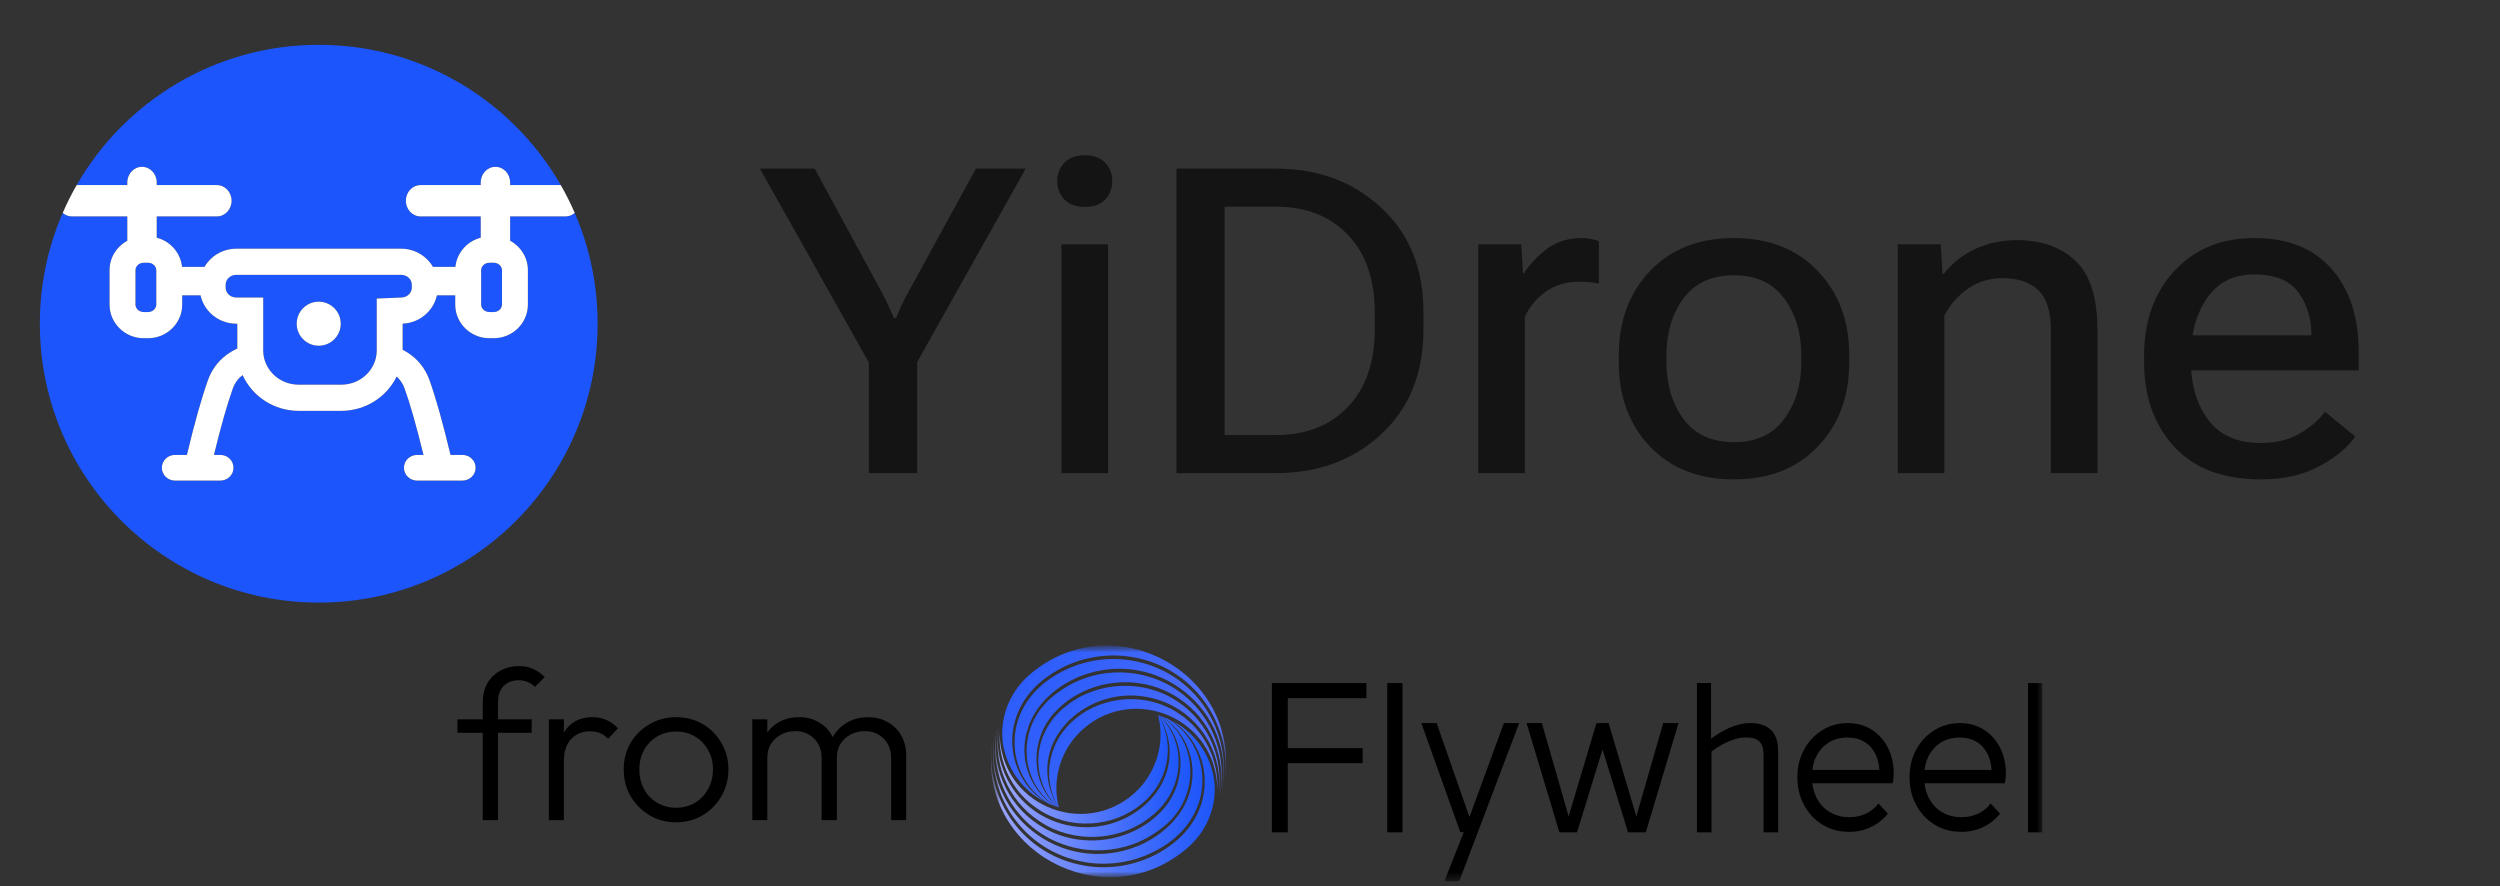
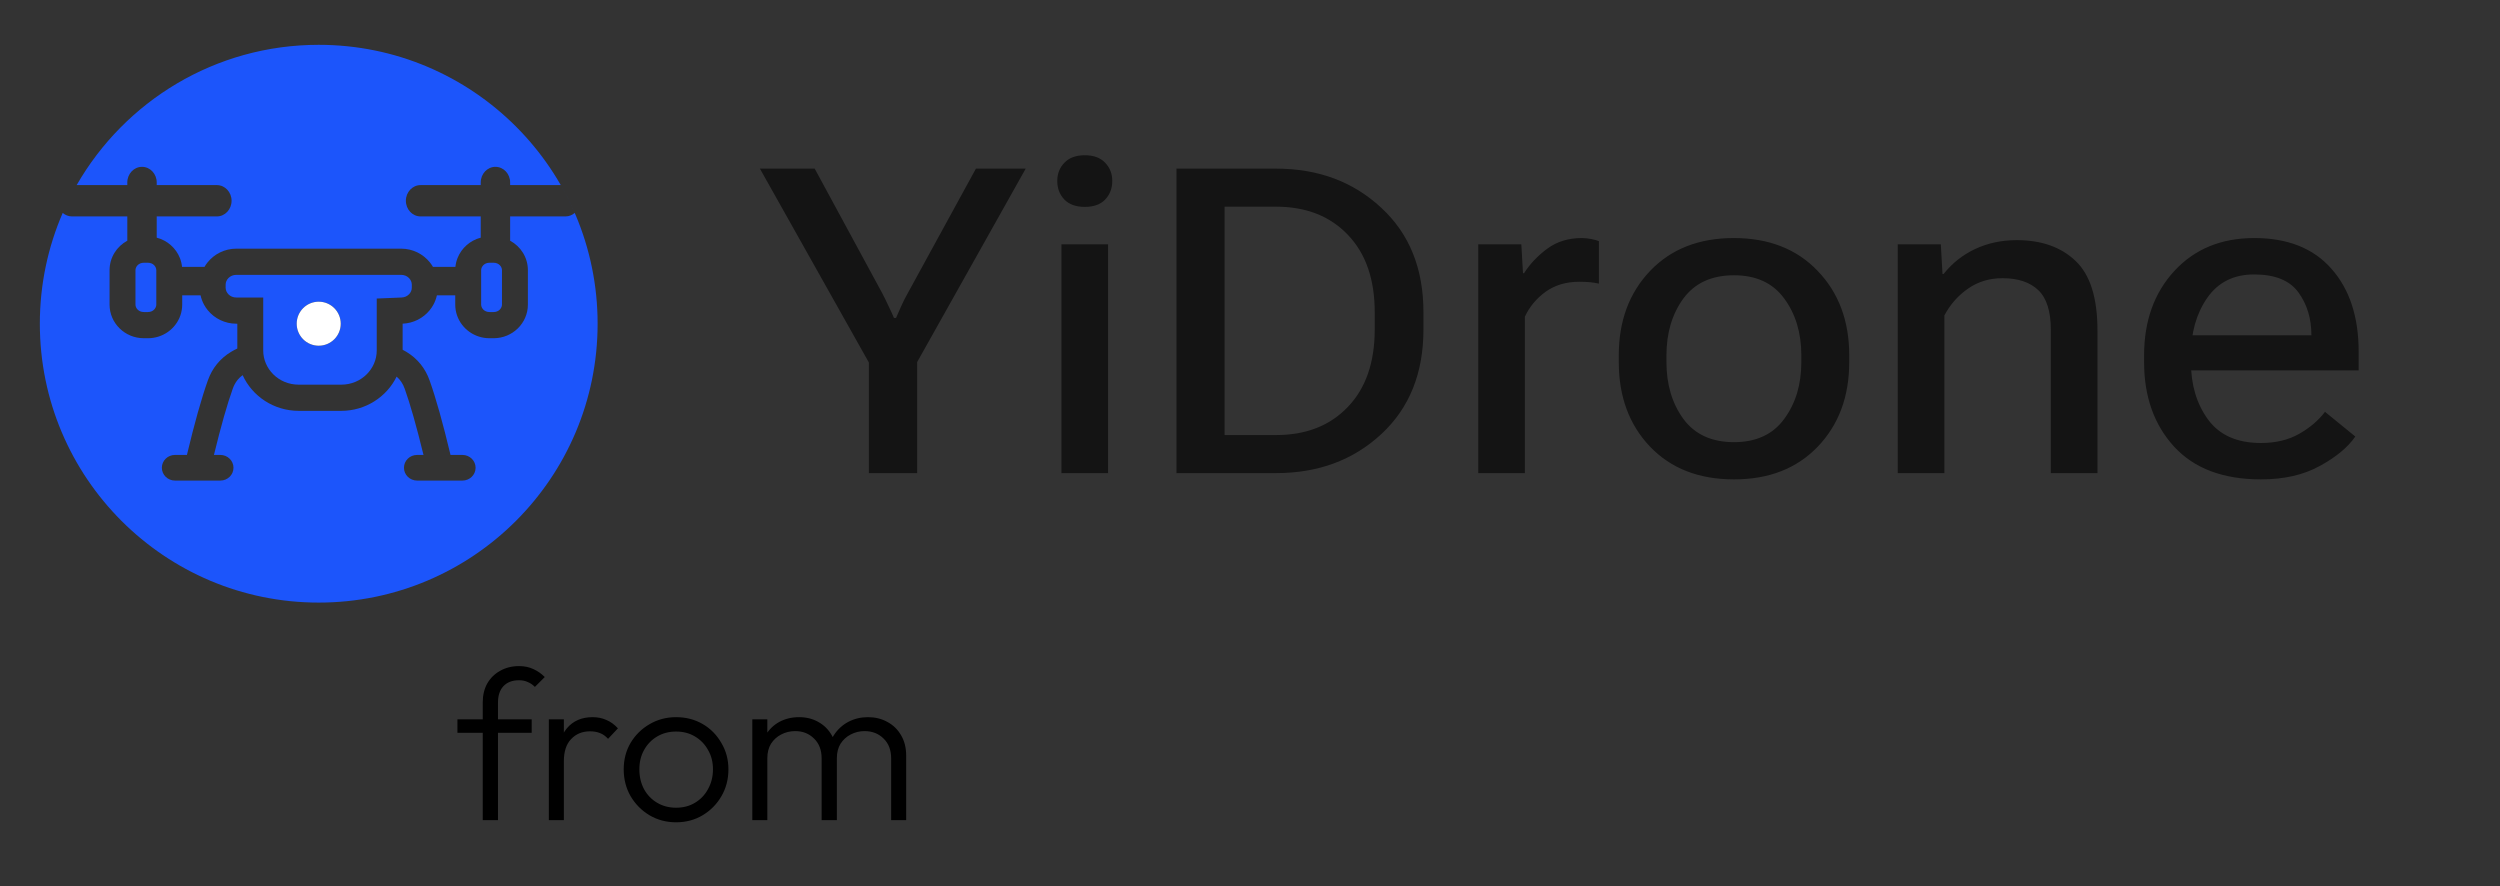
<svg xmlns="http://www.w3.org/2000/svg" width="251" height="89" viewBox="0 0 251 89" fill="none">
  <rect x="0" y="0" width="251" height="89" fill="#333333" stroke="none" />
  <path d="M60 32.5C60 47.964 47.464 60.5 32 60.5C16.536 60.5 4 47.964 4 32.5C4 28.548 4.819 24.787 6.296 21.377C6.55 21.597 6.874 21.729 7.226 21.729L12.781 21.729V24.168C11.719 24.742 11 25.852 11 27.126V30.582C11 32.447 12.54 33.958 14.441 33.958H14.852C16.363 33.958 17.646 33.004 18.109 31.676C18.228 31.333 18.293 30.965 18.293 30.582L18.293 29.653H20.136C20.208 29.982 20.325 30.294 20.482 30.582C20.592 30.786 20.721 30.977 20.867 31.155C21.541 31.975 22.574 32.5 23.732 32.5H23.826L23.826 34.994C23.608 35.094 23.397 35.205 23.195 35.327C22.087 35.998 21.308 36.965 20.875 38.176C20.234 39.967 19.532 42.474 18.767 45.675H17.57C16.841 45.675 16.25 46.252 16.25 46.963C16.25 47.674 16.841 48.25 17.57 48.25H22.122C22.851 48.25 23.442 47.674 23.442 46.963C23.442 46.252 22.851 45.675 22.122 45.675H21.48C22.18 42.797 22.81 40.586 23.369 39.024C23.577 38.442 23.904 38.001 24.361 37.666C25.324 39.778 27.485 41.25 29.996 41.25H34.255C36.708 41.25 38.827 39.846 39.821 37.812C40.184 38.126 40.452 38.523 40.631 39.024C41.19 40.586 41.819 42.797 42.519 45.675H41.878C41.149 45.675 40.558 46.252 40.558 46.963C40.558 47.674 41.149 48.25 41.878 48.25H46.429C47.159 48.25 47.75 47.674 47.75 46.963C47.75 46.252 47.159 45.675 46.429 45.675H45.232C44.467 42.474 43.765 39.967 43.124 38.176C42.691 36.965 41.912 35.998 40.804 35.327C40.681 35.252 40.554 35.182 40.425 35.116L40.425 32.497C41.519 32.452 42.489 31.938 43.133 31.155C43.279 30.977 43.408 30.786 43.518 30.582C43.674 30.294 43.792 29.982 43.864 29.653H45.706L45.706 30.582C45.706 30.965 45.771 31.333 45.891 31.676C46.354 33.004 47.637 33.958 49.147 33.958H49.559C51.459 33.958 53 32.447 53 30.582V27.126C53 25.852 52.28 24.742 51.218 24.168V21.729H56.773C57.126 21.729 57.45 21.597 57.704 21.377C57.288 20.417 56.819 19.485 56.302 18.584H51.218V18.322C51.218 17.454 50.557 16.75 49.742 16.75C48.926 16.75 48.265 17.454 48.265 18.322V18.584H42.226C41.411 18.584 40.75 19.288 40.75 20.156C40.75 21.025 41.411 21.729 42.226 21.729H48.265V23.862C47.201 24.138 46.339 24.902 45.943 25.894C45.829 26.178 45.754 26.479 45.723 26.794H43.468C43.376 26.634 43.272 26.483 43.157 26.34C42.483 25.503 41.439 24.965 40.268 24.965H23.732C22.56 24.965 21.517 25.503 20.843 26.34C20.729 26.482 20.625 26.633 20.533 26.792H19.652V26.794H18.277C18.245 26.479 18.17 26.178 18.057 25.894C17.661 24.902 16.799 24.138 15.735 23.862V21.729H21.773C22.589 21.729 23.25 21.025 23.25 20.156C23.25 19.288 22.589 18.584 21.773 18.584H15.735V18.322C15.735 17.454 15.074 16.75 14.258 16.75C13.443 16.75 12.781 17.454 12.781 18.322V18.584L7.697 18.584C12.527 10.169 21.601 4.5 32 4.5C47.464 4.5 60 17.036 60 32.5Z" fill="#1C55FB" />
  <path fill-rule="evenodd" clip-rule="evenodd" d="M37.824 29.973L40.319 29.87C40.959 29.843 41.345 29.347 41.345 28.891V28.574C41.345 28.107 40.937 27.595 40.268 27.595H23.732C23.063 27.595 22.654 28.107 22.654 28.574V28.891C22.654 29.358 23.063 29.871 23.732 29.871H26.427V35.197C26.427 37.014 27.951 38.621 29.996 38.621H34.255C36.3 38.621 37.824 37.014 37.824 35.197V29.973ZM32 34.71C33.221 34.71 34.211 33.721 34.211 32.5C34.211 31.279 33.221 30.289 32 30.289C30.779 30.289 29.79 31.279 29.79 32.5C29.79 33.721 30.779 34.71 32 34.71Z" fill="#1C55FB" />
  <path d="M14.852 26.379H14.441C13.902 26.379 13.601 26.787 13.601 27.126V30.582C13.601 30.921 13.902 31.329 14.441 31.329H14.852C15.391 31.329 15.693 30.921 15.693 30.582V27.126C15.693 26.787 15.391 26.379 14.852 26.379Z" fill="#1C55FB" />
  <path d="M49.559 26.379H49.147C48.609 26.379 48.307 26.787 48.307 27.126V30.582C48.307 30.921 48.609 31.329 49.147 31.329H49.559C50.097 31.329 50.399 30.921 50.399 30.582V27.126C50.399 26.787 50.097 26.379 49.559 26.379Z" fill="#1C55FB" />
  <path d="M34.21 32.5C34.21 33.721 33.221 34.71 32 34.71C30.779 34.71 29.789 33.721 29.789 32.5C29.789 31.279 30.779 30.289 32 30.289C33.221 30.289 34.21 31.279 34.21 32.5Z" fill="white" />
-   <path fill-rule="evenodd" clip-rule="evenodd" d="M7.226 21.729C6.874 21.729 6.55 21.597 6.296 21.377C6.712 20.417 7.18 19.485 7.697 18.584L12.781 18.584V18.322C12.781 17.454 13.442 16.75 14.258 16.75C15.073 16.75 15.735 17.454 15.735 18.322V18.584H21.773C22.589 18.584 23.25 19.288 23.25 20.156C23.25 21.025 22.589 21.729 21.773 21.729H15.735V23.862C16.799 24.138 17.66 24.902 18.057 25.894C18.17 26.178 18.245 26.479 18.277 26.794H19.651V26.792H20.532C20.625 26.633 20.729 26.482 20.843 26.34C21.517 25.503 22.56 24.965 23.732 24.965H40.268C41.439 24.965 42.483 25.503 43.156 26.34C43.272 26.483 43.376 26.634 43.468 26.794H45.723C45.754 26.479 45.829 26.178 45.943 25.894C46.339 24.902 47.201 24.138 48.265 23.862V21.729H42.226C41.411 21.729 40.75 21.025 40.75 20.156C40.75 19.288 41.411 18.584 42.226 18.584H48.265V18.322C48.265 17.454 48.926 16.75 49.742 16.75C50.557 16.75 51.218 17.454 51.218 18.322V18.584H56.302C56.819 19.485 57.288 20.417 57.703 21.377C57.45 21.597 57.126 21.729 56.773 21.729H51.218V24.168C52.28 24.742 53 25.852 53 27.126V30.582C53 32.447 51.459 33.958 49.559 33.958H49.147C47.637 33.958 46.354 33.004 45.891 31.676C45.771 31.333 45.706 30.965 45.706 30.582L45.706 29.653H43.864C43.792 29.982 43.674 30.294 43.518 30.582C43.408 30.786 43.278 30.977 43.132 31.155C42.489 31.938 41.519 32.452 40.425 32.497L40.425 35.116C40.554 35.182 40.681 35.252 40.804 35.327C41.912 35.998 42.691 36.965 43.124 38.176C43.765 39.967 44.467 42.474 45.231 45.675H46.429C47.159 45.675 47.75 46.252 47.75 46.963C47.75 47.674 47.159 48.25 46.429 48.25H41.878C41.149 48.25 40.558 47.674 40.558 46.963C40.558 46.252 41.149 45.675 41.878 45.675H42.519C41.819 42.797 41.19 40.586 40.63 39.024C40.451 38.523 40.184 38.126 39.821 37.812C38.827 39.846 36.708 41.25 34.255 41.25H29.996C27.485 41.25 25.324 39.778 24.361 37.666C23.904 38.001 23.577 38.442 23.369 39.024C22.809 40.586 22.179 42.797 21.48 45.675H22.122C22.851 45.675 23.442 46.252 23.442 46.963C23.442 47.674 22.851 48.25 22.122 48.25H17.57C16.841 48.25 16.25 47.674 16.25 46.963C16.25 46.252 16.841 45.675 17.57 45.675H18.767C19.532 42.474 20.234 39.967 20.875 38.176C21.308 36.965 22.087 35.998 23.195 35.327C23.397 35.205 23.608 35.094 23.826 34.994L23.826 32.5H23.732C22.574 32.5 21.541 31.975 20.867 31.155C20.721 30.977 20.592 30.786 20.482 30.582C20.325 30.294 20.208 29.982 20.136 29.653H18.293L18.293 30.582C18.293 30.965 18.228 31.333 18.109 31.676C17.645 33.004 16.363 33.958 14.852 33.958H14.441C12.54 33.958 11 32.447 11 30.582V27.126C11 25.852 11.719 24.742 12.781 24.168V21.729L7.226 21.729ZM40.319 29.87L37.824 29.973V35.197C37.824 37.014 36.3 38.621 34.255 38.621H29.996C27.951 38.621 26.427 37.014 26.427 35.197V29.871H23.732C23.062 29.871 22.654 29.358 22.654 28.891V28.574C22.654 28.107 23.062 27.595 23.732 27.595H40.268C40.937 27.595 41.345 28.107 41.345 28.574V28.891C41.345 29.347 40.959 29.843 40.319 29.87ZM14.441 26.379H14.852C15.39 26.379 15.692 26.787 15.692 27.126V30.582C15.692 30.921 15.39 31.329 14.852 31.329H14.441C13.902 31.329 13.6 30.921 13.6 30.582V27.126C13.6 26.787 13.902 26.379 14.441 26.379ZM49.147 26.379H49.559C50.097 26.379 50.399 26.787 50.399 27.126V30.582C50.399 30.921 50.097 31.329 49.559 31.329H49.147C48.609 31.329 48.307 30.921 48.307 30.582V27.126C48.307 26.787 48.609 26.379 49.147 26.379Z" fill="white" />
  <path d="M87.233 47.5V36.393L76.294 16.93H81.795L88.556 29.401C88.78 29.821 88.99 30.248 89.186 30.682C89.395 31.102 89.585 31.515 89.752 31.921H89.962C90.13 31.515 90.312 31.102 90.508 30.682C90.704 30.248 90.921 29.821 91.159 29.401L97.983 16.93H102.98L92.083 36.351V47.5H87.233ZM106.57 47.5V24.53H111.252V47.5H106.57ZM106.15 18.169C106.15 17.441 106.388 16.832 106.864 16.342C107.34 15.838 108.026 15.586 108.922 15.586C109.804 15.586 110.483 15.838 110.958 16.342C111.434 16.832 111.672 17.441 111.672 18.169C111.672 18.91 111.434 19.533 110.958 20.037C110.483 20.527 109.804 20.772 108.922 20.772C108.026 20.772 107.34 20.527 106.864 20.037C106.388 19.533 106.15 18.91 106.15 18.169ZM118.118 47.5V16.93H128.112C132.34 16.93 135.86 18.238 138.673 20.856C141.501 23.459 142.915 26.959 142.915 31.354V33.076C142.915 37.471 141.501 40.977 138.673 43.595C135.86 46.198 132.34 47.5 128.112 47.5H118.118ZM122.947 43.679H128.112C131.122 43.679 133.522 42.741 135.314 40.865C137.12 38.99 138.022 36.393 138.022 33.076V31.354C138.022 28.037 137.12 25.44 135.314 23.564C133.522 21.689 131.122 20.751 128.112 20.751H122.947V43.679ZM148.416 47.5V24.53H152.741L152.909 27.428H153.014C153.616 26.49 154.392 25.671 155.344 24.971C156.31 24.257 157.465 23.9 158.809 23.9C159.117 23.9 159.445 23.935 159.795 24.005C160.145 24.075 160.39 24.145 160.53 24.215V28.477C160.236 28.408 159.928 28.359 159.606 28.331C159.299 28.303 158.949 28.289 158.557 28.289C157.241 28.289 156.114 28.625 155.176 29.296C154.252 29.968 153.56 30.801 153.098 31.795V47.5H148.416ZM162.525 36.351V35.679C162.525 32.222 163.575 29.394 165.674 27.197C167.774 24.999 170.573 23.9 174.073 23.9C177.586 23.9 180.393 24.999 182.492 27.197C184.606 29.394 185.663 32.222 185.663 35.679V36.351C185.663 39.822 184.606 42.657 182.492 44.855C180.393 47.038 177.593 48.13 174.094 48.13C170.58 48.13 167.774 47.038 165.674 44.855C163.575 42.657 162.525 39.822 162.525 36.351ZM167.312 35.679V36.351C167.312 38.605 167.879 40.508 169.013 42.062C170.16 43.616 171.854 44.393 174.094 44.393C176.319 44.393 177.999 43.616 179.133 42.062C180.281 40.508 180.854 38.605 180.854 36.351V35.679C180.854 33.426 180.281 31.522 179.133 29.968C177.999 28.415 176.319 27.638 174.094 27.638C171.854 27.638 170.16 28.415 169.013 29.968C167.879 31.522 167.312 33.426 167.312 35.679ZM190.534 47.5V24.53H194.859L195.027 27.512H195.132C196 26.42 197.063 25.58 198.323 24.992C199.583 24.404 200.969 24.11 202.48 24.11C204.958 24.11 206.925 24.803 208.38 26.189C209.85 27.575 210.585 29.898 210.585 33.16V47.5H205.903V33.118C205.903 31.256 205.483 29.926 204.643 29.128C203.803 28.331 202.606 27.932 201.053 27.932C199.737 27.932 198.582 28.282 197.588 28.981C196.595 29.667 195.804 30.563 195.216 31.669V47.5H190.534ZM215.267 36.351V35.679C215.267 32.222 216.282 29.394 218.312 27.197C220.341 24.999 223.015 23.9 226.332 23.9C229.691 23.9 232.274 24.929 234.08 26.987C235.899 29.044 236.809 31.816 236.809 35.301V37.191H218.312V33.664H232.085L232.064 33.643C232.064 31.977 231.63 30.549 230.762 29.359C229.894 28.156 228.411 27.554 226.311 27.554C224.267 27.554 222.7 28.338 221.608 29.905C220.516 31.473 219.97 33.398 219.97 35.679V36.351C219.97 38.633 220.544 40.557 221.692 42.125C222.84 43.693 224.61 44.477 227.004 44.477C228.488 44.477 229.768 44.169 230.846 43.553C231.924 42.937 232.785 42.202 233.429 41.348L236.473 43.826C235.731 44.904 234.542 45.89 232.904 46.786C231.28 47.682 229.313 48.13 227.004 48.13C223.211 48.13 220.306 47.038 218.291 44.855C216.275 42.657 215.267 39.822 215.267 36.351Z" fill="#141414" />
  <g clip-path="url(#clip0_451_3318)">
    <mask id="mask0_451_3318" style="mask-type:luminance" maskUnits="userSpaceOnUse" x="99" y="64" width="107" height="25">
-       <path d="M205.074 64.5H99.474V88.5H205.074V64.5Z" fill="white" />
-     </mask>
+       </mask>
    <g mask="url(#mask0_451_3318)">
      <g clip-path="url(#clip1_451_3318)">
        <mask id="mask1_451_3318" style="mask-type:luminance" maskUnits="userSpaceOnUse" x="99" y="64" width="25" height="25">
          <path d="M123.111 64.811H99.471V88.068H123.111V64.811Z" fill="white" />
        </mask>
        <g mask="url(#mask1_451_3318)">
          <path d="M122.996 78.268C123.663 72.637 119.825 66.975 113.646 65.962C111.097 65.532 108.398 66.013 106.158 67.294C105.22 67.859 105.864 67.466 105.111 67.97C100.214 71.483 100.761 77.843 104.985 80.554C102.537 79.349 100.949 76.945 100.651 74.33C100.433 71.835 101.428 69.294 103.62 67.531C111.916 60.752 124.439 67.511 122.998 78.268H122.996Z" fill="url(#paint0_linear_451_3318)" />
          <path d="M122.684 79.346C124.149 71.309 116.051 64.834 108.368 67.929C108.121 68.041 107.762 68.185 107.531 68.319C101.445 71.509 101.741 78.196 105.853 80.916C105.665 80.851 105.481 80.779 105.303 80.701C100.706 77.853 100.323 70.706 106.539 67.471C108.672 66.326 111.195 65.915 113.587 66.311C120.013 67.367 123.831 73.478 122.684 79.346Z" fill="url(#paint1_linear_451_3318)" />
          <path d="M122.477 79.748C123.136 76.118 121.594 72.249 118.35 70.113C114.46 67.483 108.945 68.116 105.81 71.615C103.433 74.282 103.414 78.537 106.131 81.007C106.058 80.984 105.985 80.96 105.913 80.936C102.194 78.314 102.142 72.85 105.657 69.962C106.073 69.581 107.234 68.779 108.09 68.424C109.986 67.559 112.156 67.295 114.208 67.671C120.079 68.736 123.538 74.346 122.477 79.747V79.748Z" fill="url(#paint2_linear_451_3318)" />
          <path d="M122.247 80.278C123.139 75.832 120.343 71.178 115.592 70.072C109.782 68.664 103.837 73.511 105.401 79.141C105.586 79.813 105.874 80.459 106.254 81.043C106.22 81.033 106.186 81.023 106.153 81.013C103.315 78.173 103.648 73.421 107.116 70.825C110.223 68.37 114.871 68.185 118.162 70.395C121.497 72.544 123.022 76.558 122.249 80.276L122.247 80.278Z" fill="url(#paint3_linear_451_3318)" />
          <path d="M122.221 79.327C122.18 72.101 113.862 68.686 108.751 73.189C106.541 75.129 105.554 78.226 106.309 81.058C106.293 81.055 106.276 81.05 106.26 81.045C104.463 77.948 105.398 74.223 107.958 72.174C110.859 69.74 115.268 69.522 118.394 71.666C120.99 73.38 122.364 76.359 122.222 79.325L122.221 79.327Z" fill="url(#paint4_linear_451_3318)" />
          <path d="M99.587 74.612C98.92 80.242 102.758 85.904 108.937 86.918C111.486 87.348 114.185 86.866 116.425 85.586C117.363 85.02 116.719 85.414 117.472 84.909C122.369 81.397 121.822 75.037 117.598 72.325C120.046 73.53 121.634 75.935 121.932 78.55C122.15 81.045 121.155 83.585 118.963 85.348C110.667 92.127 98.144 85.368 99.585 74.612H99.587Z" fill="url(#paint5_linear_451_3318)" />
          <path d="M99.897 73.534C98.432 81.57 106.53 88.046 114.213 84.951C114.461 84.839 114.819 84.694 115.05 84.561C121.136 81.37 120.841 74.683 116.728 71.963C116.916 72.028 117.1 72.1 117.279 72.178C121.875 75.027 122.258 82.174 116.043 85.409C113.909 86.553 111.386 86.964 108.994 86.568C102.568 85.513 98.75 79.402 99.897 73.534Z" fill="url(#paint6_linear_451_3318)" />
          <path d="M100.105 73.131C99.446 76.761 100.987 80.631 104.231 82.766C108.122 85.396 113.636 84.763 116.771 81.265C119.148 78.597 119.167 74.343 116.45 71.873C116.524 71.895 116.596 71.919 116.668 71.943C120.388 74.565 120.44 80.03 116.925 82.917C116.509 83.298 115.348 84.101 114.492 84.455C112.595 85.321 110.425 85.585 108.374 85.209C102.502 84.144 99.044 78.533 100.105 73.133V73.131Z" fill="url(#paint7_linear_451_3318)" />
          <path d="M100.334 72.602C99.443 77.048 102.238 81.701 106.989 82.808C112.799 84.215 118.745 79.368 117.18 73.739C116.995 73.066 116.707 72.421 116.327 71.836C116.361 71.846 116.396 71.856 116.428 71.866C119.267 74.706 118.933 79.459 115.465 82.055C112.358 84.51 107.711 84.695 104.42 82.485C101.085 80.335 99.559 76.321 100.333 72.603L100.334 72.602Z" fill="url(#paint8_linear_451_3318)" />
          <path d="M100.361 73.553C100.402 80.778 108.72 84.194 113.832 79.69C116.041 77.751 117.029 74.653 116.273 71.821C116.29 71.825 116.306 71.83 116.323 71.835C118.119 74.931 117.185 78.656 114.624 80.705C111.724 83.14 107.315 83.358 104.188 81.213C101.592 79.499 100.218 76.521 100.36 73.554L100.361 73.553Z" fill="url(#paint9_linear_451_3318)" />
        </g>
      </g>
      <path d="M127.698 83.566V68.58H129.293V83.566H127.698ZM128.746 70.091V68.58H137.181V70.091H128.746ZM128.746 76.625V75.114H136.81V76.625H128.746Z" fill="black" />
-       <path d="M139.28 83.566V68.58H140.81V83.566H139.28Z" fill="black" />
      <path d="M145.007 88.499L146.959 83.555H146.617L142.701 72.596H144.237L147.534 82.035L150.991 72.596H152.527L146.498 88.499H145.004H145.007Z" fill="black" />
      <path d="M168.524 72.596L165.238 83.565H163.456L160.895 75.251L158.333 83.565H156.563L153.265 72.596H154.802L157.49 81.969L160.286 72.596H161.502L164.287 81.969L166.987 72.596H168.523H168.524Z" fill="black" />
      <path d="M171.789 68.58V74.167C173.017 73.264 174.382 72.596 175.674 72.596C177.488 72.596 178.523 73.433 178.523 75.393V83.565H177.061V75.79C177.061 74.512 176.508 74.038 175.27 74.038C174.299 74.038 172.997 74.562 171.834 75.454V83.564H170.373V68.579H171.792L171.789 68.58Z" fill="black" />
      <path d="M185.645 83.516C184.653 83.516 183.768 83.279 182.987 82.803C182.206 82.328 181.587 81.675 181.135 80.843C180.681 80.012 180.455 79.075 180.455 78.036C180.455 76.998 180.678 76.087 181.124 75.263C181.57 74.439 182.178 73.79 182.946 73.313C183.713 72.838 184.572 72.6 185.522 72.6C186.415 72.6 187.207 72.816 187.898 73.246C188.588 73.677 189.132 74.276 189.53 75.04C189.927 75.804 190.127 76.686 190.127 77.679C190.127 77.799 190.12 77.936 190.106 78.092C190.092 78.248 190.064 78.43 190.022 78.638H181.502V77.302H189.227L188.704 77.792C188.717 77.019 188.596 76.356 188.337 75.799C188.079 75.242 187.709 74.812 187.228 74.506C186.746 74.202 186.164 74.05 185.48 74.05C184.795 74.05 184.147 74.214 183.617 74.54C183.087 74.868 182.671 75.324 182.371 75.91C182.071 76.497 181.921 77.191 181.921 77.993C181.921 78.795 182.078 79.5 182.392 80.11C182.707 80.719 183.146 81.195 183.711 81.535C184.277 81.877 184.93 82.047 185.669 82.047C186.269 82.047 186.82 81.932 187.322 81.702C187.825 81.473 188.25 81.127 188.6 80.666L189.542 81.691C189.081 82.271 188.512 82.721 187.836 83.04C187.158 83.359 186.429 83.519 185.648 83.519L185.645 83.516Z" fill="black" />
      <path d="M196.908 83.516C195.916 83.516 195.03 83.279 194.249 82.803C193.468 82.328 192.85 81.675 192.397 80.843C191.943 80.012 191.717 79.075 191.717 78.036C191.717 76.998 191.941 76.087 192.386 75.263C192.833 74.439 193.44 73.79 194.208 73.313C194.975 72.838 195.834 72.6 196.784 72.6C197.677 72.6 198.469 72.816 199.16 73.246C199.85 73.677 200.395 74.276 200.792 75.04C201.189 75.804 201.389 76.686 201.389 77.679C201.389 77.799 201.383 77.936 201.368 78.092C201.354 78.248 201.326 78.43 201.284 78.638H192.764V77.302H200.49L199.966 77.792C199.979 77.019 199.858 76.356 199.599 75.799C199.341 75.242 198.972 74.812 198.49 74.506C198.009 74.202 197.426 74.05 196.742 74.05C196.058 74.05 195.409 74.214 194.879 74.54C194.349 74.868 193.933 75.324 193.634 75.91C193.334 76.497 193.184 77.191 193.184 77.993C193.184 78.795 193.34 79.5 193.655 80.11C193.969 80.719 194.408 81.195 194.974 81.535C195.54 81.877 196.192 82.047 196.931 82.047C197.531 82.047 198.082 81.932 198.585 81.702C199.088 81.473 199.512 81.127 199.862 80.666L200.804 81.691C200.344 82.271 199.774 82.721 199.098 83.04C198.421 83.359 197.692 83.519 196.91 83.519L196.908 83.516Z" fill="black" />
      <path d="M205.074 68.58V83.566H203.613V68.58H205.074Z" fill="black" />
    </g>
  </g>
  <path d="M48.468 82.344V70.495C48.468 69.791 48.619 69.166 48.921 68.62C49.237 68.074 49.668 67.651 50.214 67.349C50.774 67.033 51.406 66.876 52.109 66.876C52.655 66.876 53.136 66.976 53.553 67.177C53.969 67.364 54.35 67.629 54.695 67.974L53.704 68.965C53.474 68.735 53.23 68.57 52.971 68.47C52.727 68.355 52.44 68.297 52.109 68.297C51.434 68.297 50.91 68.498 50.537 68.9C50.178 69.288 49.998 69.834 49.998 70.538V82.344H48.468ZM45.926 73.575V72.219H53.381V73.575H45.926ZM55.103 82.344V72.219H56.611V82.344H55.103ZM56.611 76.441L55.986 76.161C55.986 74.883 56.295 73.87 56.913 73.123C57.545 72.376 58.407 72.003 59.498 72.003C60.001 72.003 60.46 72.096 60.877 72.283C61.294 72.455 61.681 72.735 62.041 73.123L61.049 74.179C60.806 73.906 60.533 73.712 60.231 73.597C59.944 73.482 59.613 73.425 59.24 73.425C58.464 73.425 57.832 73.683 57.344 74.201C56.855 74.703 56.611 75.45 56.611 76.441ZM67.876 82.559C66.9 82.559 66.009 82.323 65.205 81.849C64.415 81.375 63.783 80.735 63.309 79.931C62.849 79.127 62.62 78.23 62.62 77.239C62.62 76.262 62.849 75.378 63.309 74.588C63.783 73.798 64.415 73.174 65.205 72.714C66.009 72.24 66.9 72.003 67.876 72.003C68.867 72.003 69.758 72.233 70.548 72.692C71.338 73.152 71.963 73.784 72.423 74.588C72.896 75.378 73.134 76.262 73.134 77.239C73.134 78.244 72.896 79.148 72.423 79.953C71.963 80.742 71.338 81.375 70.548 81.849C69.758 82.323 68.867 82.559 67.876 82.559ZM67.876 81.095C68.594 81.095 69.227 80.93 69.773 80.599C70.333 80.269 70.771 79.809 71.087 79.221C71.417 78.631 71.582 77.971 71.582 77.239C71.582 76.505 71.417 75.859 71.087 75.299C70.771 74.725 70.333 74.272 69.773 73.942C69.227 73.612 68.594 73.447 67.876 73.447C67.173 73.447 66.541 73.612 65.981 73.942C65.421 74.272 64.983 74.725 64.666 75.299C64.35 75.859 64.192 76.505 64.192 77.239C64.192 77.985 64.35 78.653 64.666 79.242C64.983 79.816 65.421 80.269 65.981 80.599C66.541 80.93 67.173 81.095 67.876 81.095ZM75.533 82.344V72.219H77.04V82.344H75.533ZM82.491 82.344V76.14C82.491 75.306 82.24 74.646 81.737 74.158C81.234 73.655 80.603 73.403 79.841 73.403C79.325 73.403 78.85 73.518 78.419 73.748C78.003 73.963 77.666 74.272 77.407 74.674C77.163 75.076 77.04 75.558 77.04 76.118L76.351 75.838C76.351 75.062 76.524 74.387 76.868 73.812C77.213 73.238 77.673 72.793 78.247 72.477C78.836 72.161 79.497 72.003 80.229 72.003C80.947 72.003 81.587 72.161 82.147 72.477C82.721 72.793 83.174 73.238 83.504 73.812C83.849 74.387 84.021 75.069 84.021 75.859V82.344H82.491ZM89.472 82.344V76.14C89.472 75.306 89.22 74.646 88.718 74.158C88.215 73.655 87.576 73.403 86.8 73.403C86.297 73.403 85.831 73.518 85.4 73.748C84.984 73.963 84.646 74.272 84.388 74.674C84.143 75.076 84.021 75.558 84.021 76.118L83.117 75.838C83.159 75.062 83.36 74.387 83.719 73.812C84.093 73.238 84.574 72.793 85.163 72.477C85.766 72.161 86.427 72.003 87.145 72.003C87.863 72.003 88.51 72.161 89.084 72.477C89.673 72.793 90.133 73.238 90.463 73.812C90.807 74.387 90.98 75.069 90.98 75.859V82.344H89.472Z" fill="black" />
  <defs>
    <linearGradient id="paint0_linear_451_3318" x1="162.643" y1="93.802" x2="106.718" y2="51.403" gradientUnits="userSpaceOnUse">
      <stop offset="0.1" stop-color="#AD9CFC" />
      <stop offset="1" stop-color="#1C55FB" />
    </linearGradient>
    <linearGradient id="paint1_linear_451_3318" x1="159.844" y1="93.331" x2="107.472" y2="53.716" gradientUnits="userSpaceOnUse">
      <stop offset="0.1" stop-color="#AD9CFC" />
      <stop offset="1" stop-color="#1C55FB" />
    </linearGradient>
    <linearGradient id="paint2_linear_451_3318" x1="157.111" y1="92.37" x2="108.944" y2="55.274" gradientUnits="userSpaceOnUse">
      <stop offset="0.1" stop-color="#AD9CFC" />
      <stop offset="1" stop-color="#1C55FB" />
    </linearGradient>
    <linearGradient id="paint3_linear_451_3318" x1="154.439" y1="91.302" x2="110.654" y2="56.608" gradientUnits="userSpaceOnUse">
      <stop offset="0.1" stop-color="#AD9CFC" />
      <stop offset="1" stop-color="#1C55FB" />
    </linearGradient>
    <linearGradient id="paint4_linear_451_3318" x1="151.942" y1="90.203" x2="112.578" y2="57.707" gradientUnits="userSpaceOnUse">
      <stop offset="0.1" stop-color="#AD9CFC" />
      <stop offset="1" stop-color="#1C55FB" />
    </linearGradient>
    <linearGradient id="paint5_linear_451_3318" x1="87.087" y1="79.145" x2="122.059" y2="80.966" gradientUnits="userSpaceOnUse">
      <stop offset="0.1" stop-color="#D1C8FB" />
      <stop offset="1" stop-color="#1C55FB" />
    </linearGradient>
    <linearGradient id="paint6_linear_451_3318" x1="88.117" y1="78.354" x2="120.813" y2="80.052" gradientUnits="userSpaceOnUse">
      <stop offset="0.1" stop-color="#D1C8FB" />
      <stop offset="1" stop-color="#1C55FB" />
    </linearGradient>
    <linearGradient id="paint7_linear_451_3318" x1="89.124" y1="77.722" x2="119.593" y2="79.334" gradientUnits="userSpaceOnUse">
      <stop offset="0.1" stop-color="#D1C8FB" />
      <stop offset="1" stop-color="#1C55FB" />
    </linearGradient>
    <linearGradient id="paint8_linear_451_3318" x1="90.113" y1="77.117" x2="118.409" y2="78.657" gradientUnits="userSpaceOnUse">
      <stop offset="0.1" stop-color="#D1C8FB" />
      <stop offset="1" stop-color="#1C55FB" />
    </linearGradient>
    <linearGradient id="paint9_linear_451_3318" x1="91.043" y1="76.528" x2="117.313" y2="78.018" gradientUnits="userSpaceOnUse">
      <stop offset="0.1" stop-color="#D1C8FB" />
      <stop offset="1" stop-color="#1C55FB" />
    </linearGradient>
    <clipPath id="clip0_451_3318">
      <rect width="105.6" height="24" fill="white" transform="translate(99.474 64.5)" />
    </clipPath>
    <clipPath id="clip1_451_3318">
      <rect width="23.64" height="23.52" fill="white" transform="translate(99.471 64.74)" />
    </clipPath>
  </defs>
</svg>